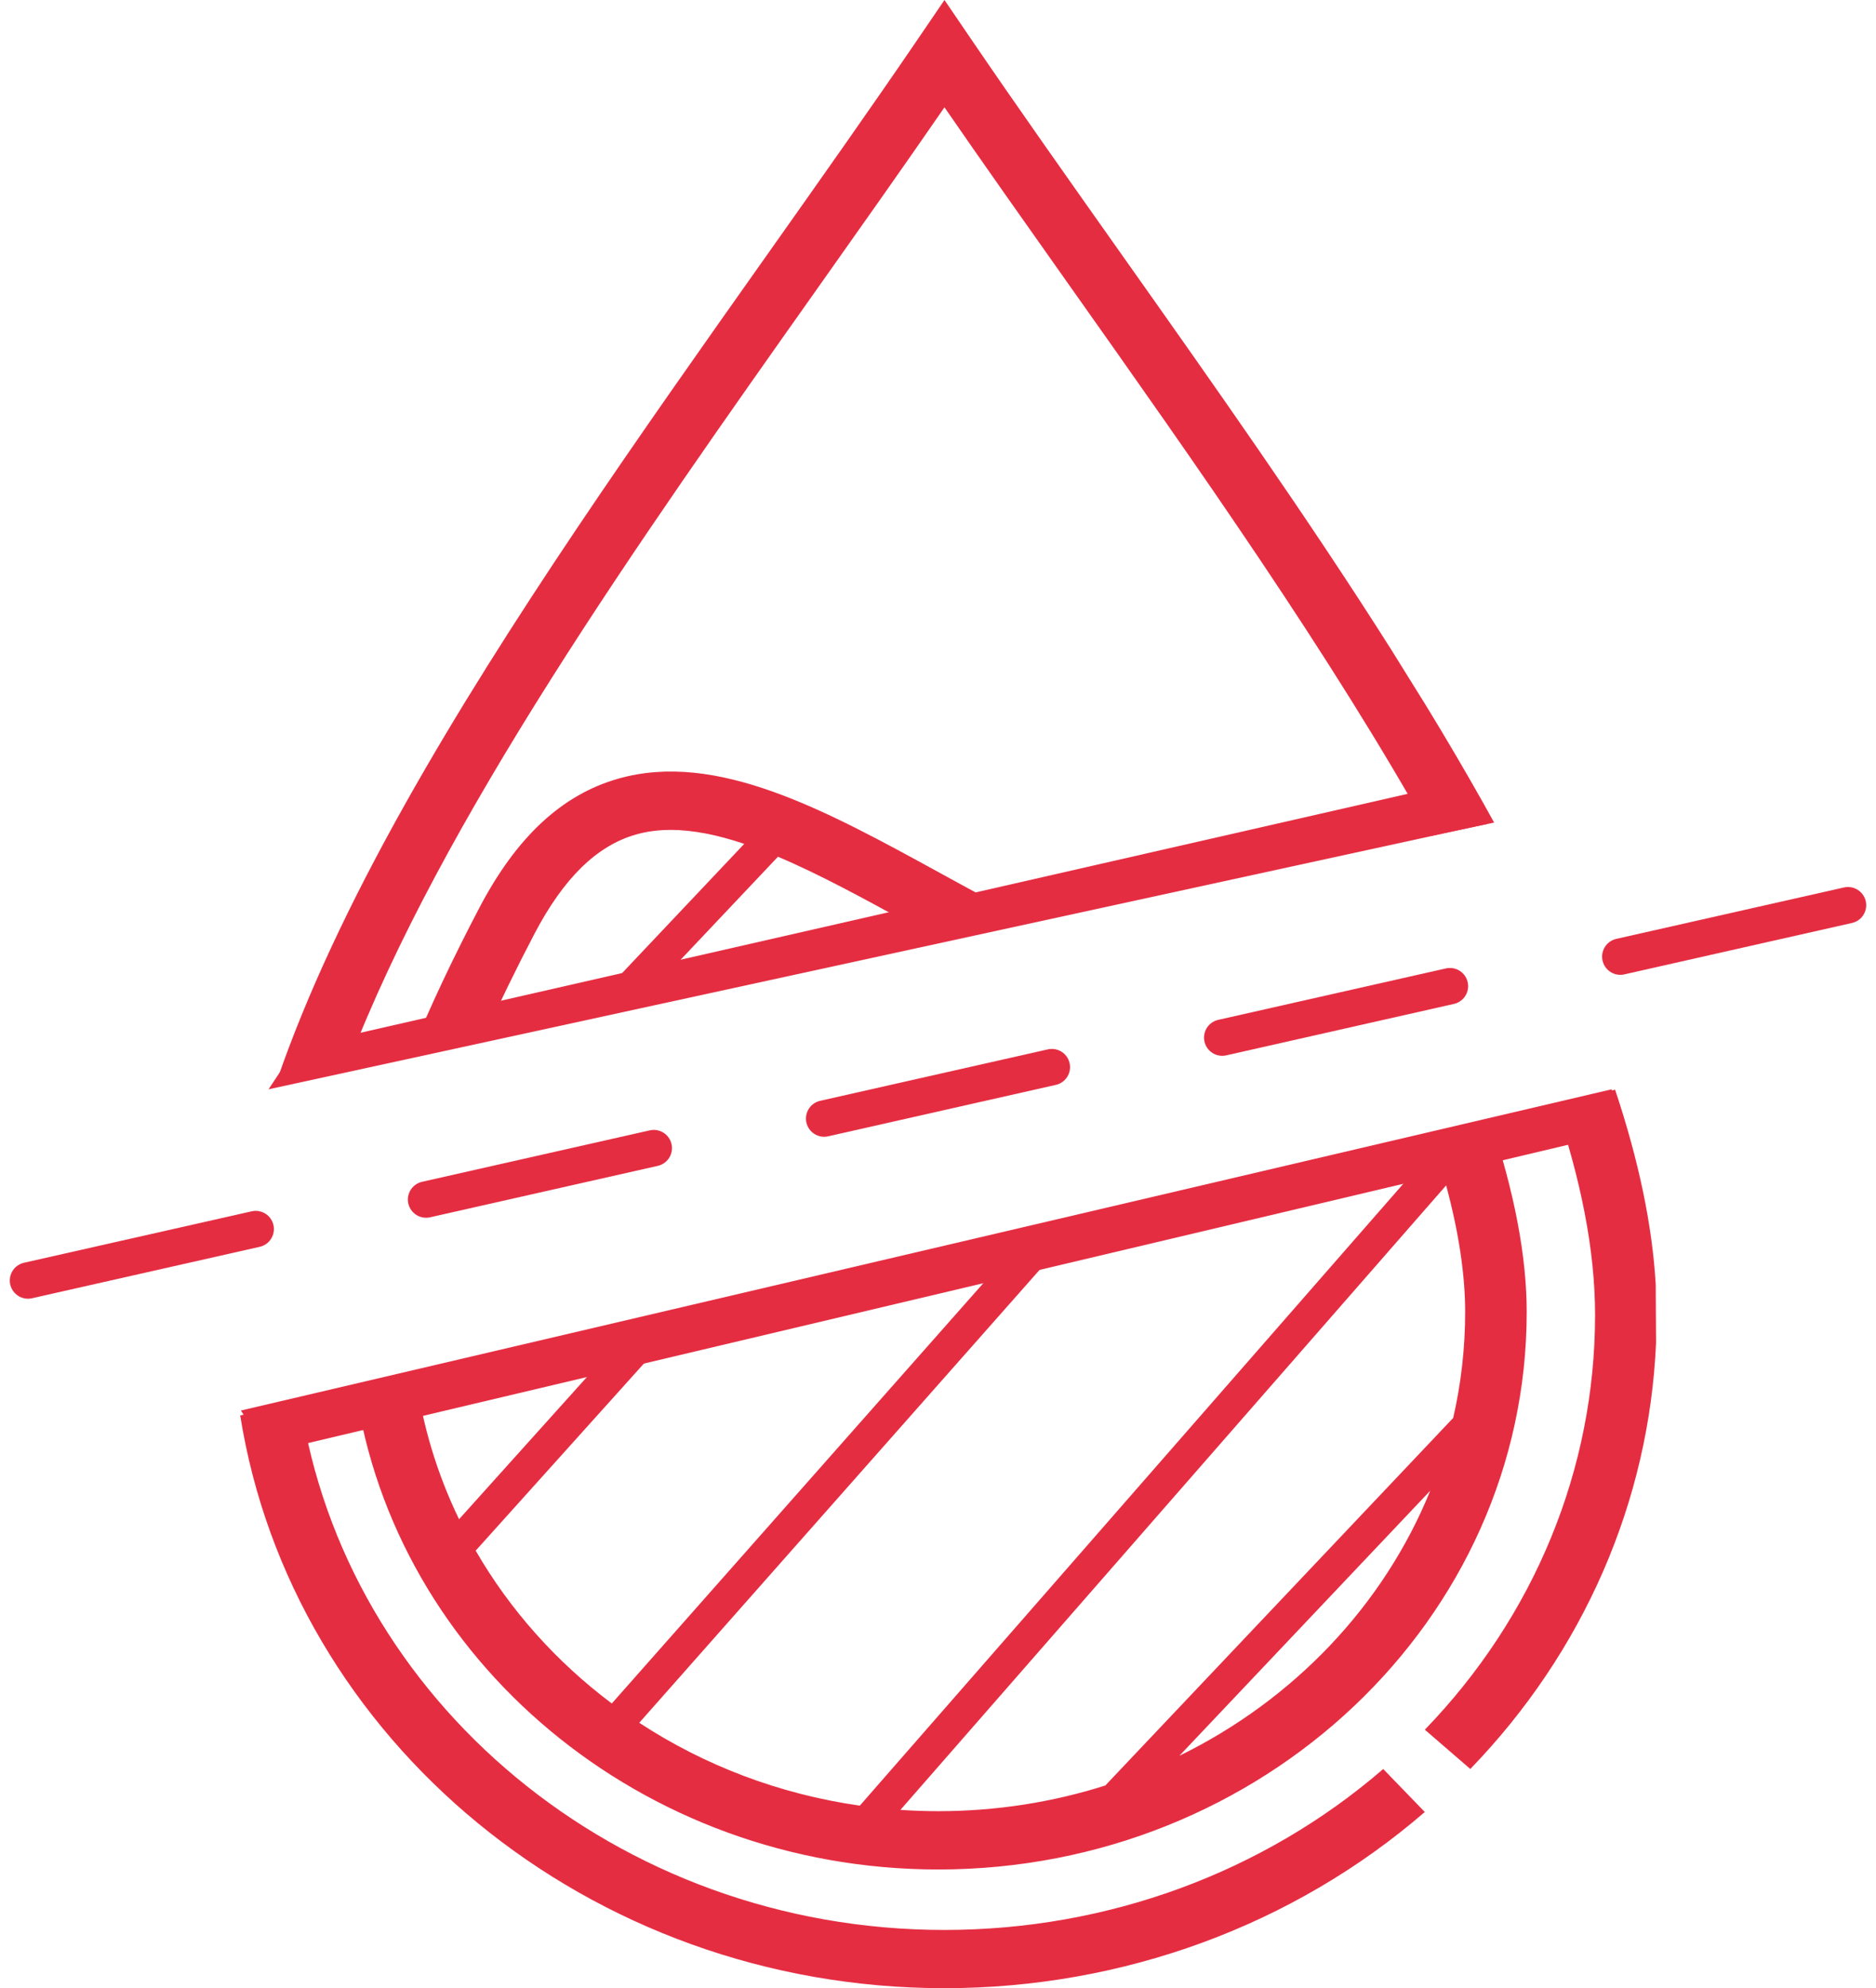
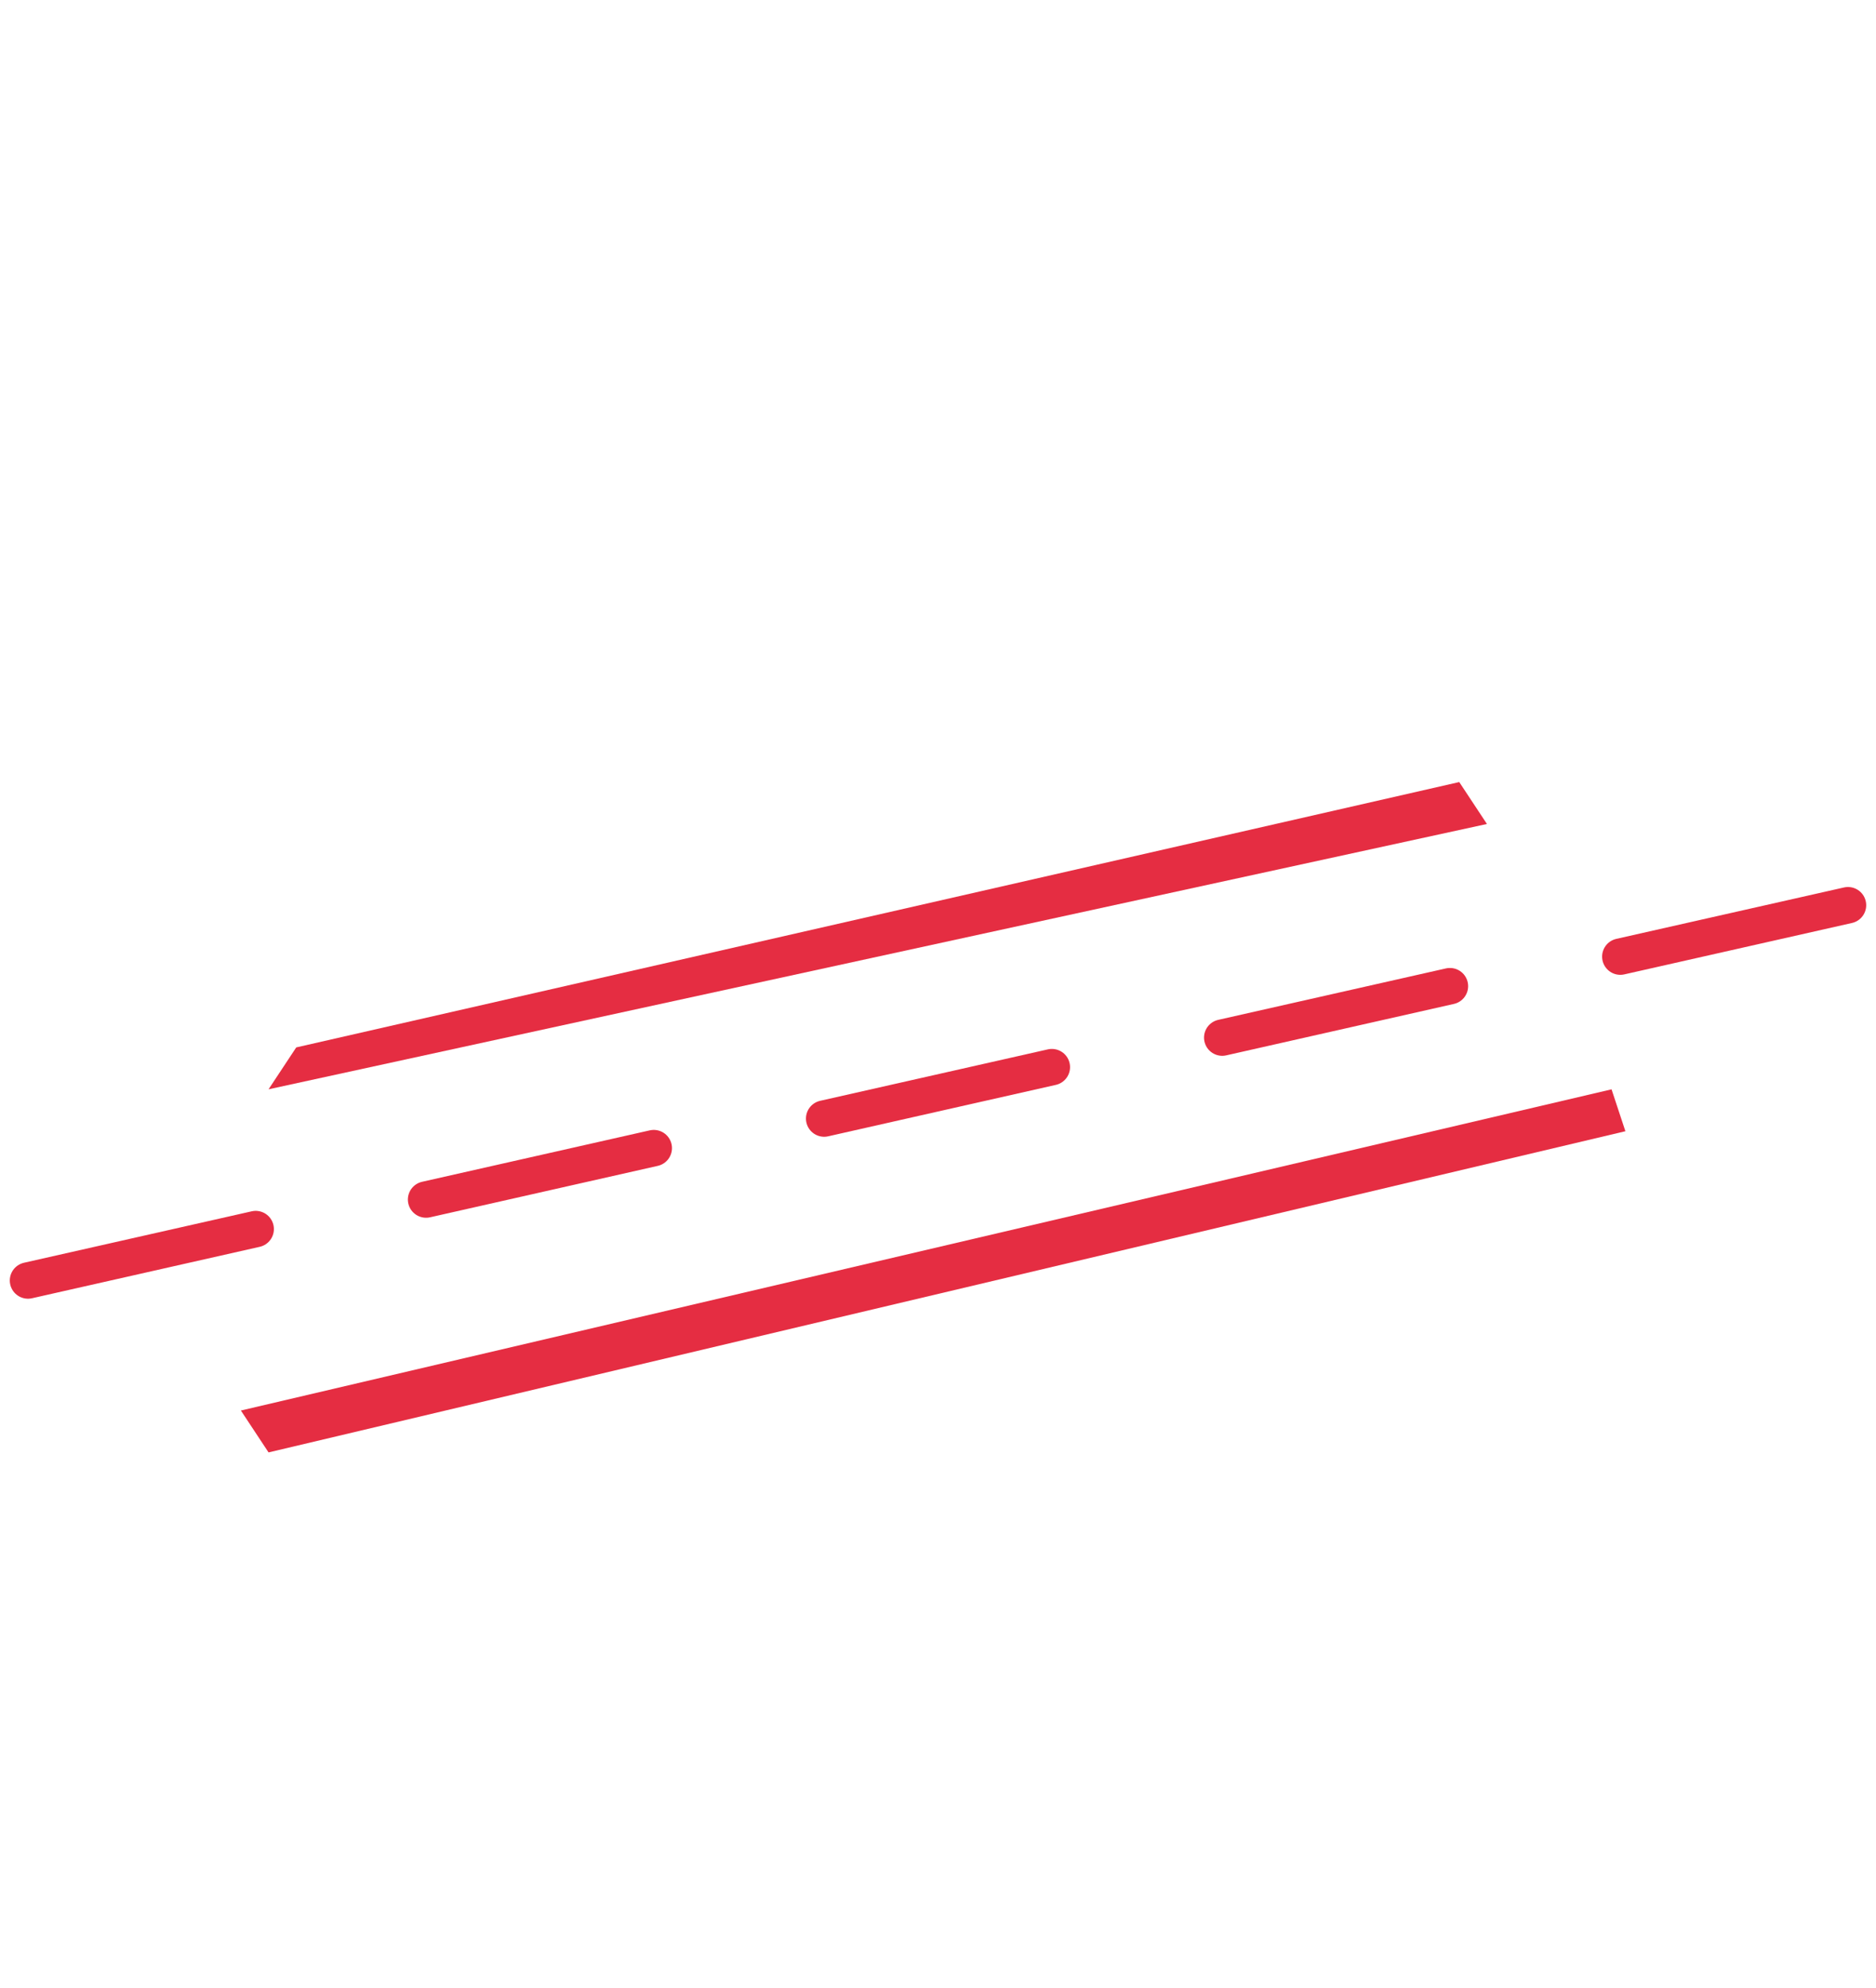
<svg xmlns="http://www.w3.org/2000/svg" width="67" height="71" viewBox="0 0 67 71" fill="none">
-   <path fill-rule="evenodd" clip-rule="evenodd" d="M59.133 45.867L59.145 47.955C58.898 53.608 56.566 58.979 52.511 63.172L50.887 61.769C54.808 57.714 56.967 52.453 56.967 46.956C56.967 44.624 56.448 42.09 55.543 39.421L57.682 38.914C58.528 41.445 59.009 43.755 59.133 45.867ZM53.362 29.375C53.233 29.141 53.102 28.905 52.969 28.669C52.332 27.535 51.66 26.394 50.962 25.249L49.688 23.201C46.705 18.488 43.337 13.723 40.047 9.072L40.042 9.065L40.042 9.064L40.041 9.063C38.145 6.382 36.353 3.849 34.656 1.358L33.731 0L32.806 1.358C31.108 3.851 29.314 6.387 27.416 9.072L27.412 9.077V9.077V9.077C22.844 15.536 18.12 22.215 14.494 28.669C12.461 32.286 10.937 35.562 9.909 38.535L12.432 38.003C15.756 29.299 22.814 19.32 29.245 10.228C30.809 8.017 32.301 5.906 33.731 3.833C35.162 5.906 36.654 8.017 38.218 10.228L38.219 10.229C42.711 16.581 47.51 23.365 51.127 29.846L53.362 29.375ZM36.755 32.876C35.698 32.34 34.646 31.764 33.601 31.191C29.486 28.934 25.599 26.803 22.077 27.808C20.067 28.381 18.445 29.89 17.119 32.42C16.17 34.231 15.369 35.929 14.716 37.522L17.327 36.971C17.84 35.816 18.427 34.607 19.088 33.346C20.129 31.36 21.314 30.2 22.711 29.802C23.106 29.689 23.52 29.637 23.952 29.637C24.77 29.637 25.651 29.823 26.58 30.135L20.813 36.236L22.86 35.805L27.784 30.595C29.278 31.226 30.869 32.099 32.5 32.993L32.501 32.993L32.502 32.994L32.502 32.994C32.842 33.18 33.184 33.368 33.529 33.556L36.755 32.876ZM53.216 39.972C54.086 42.567 54.525 44.87 54.525 46.853C54.525 57.83 45.098 66.761 33.511 66.761C22.898 66.761 14.098 59.269 12.694 49.573L14.84 49.065C15.08 50.894 15.614 52.638 16.395 54.253L22.744 47.192L24.78 46.71L16.989 55.375C18.209 57.49 19.868 59.346 21.85 60.833L36.867 43.846L38.878 43.369L22.831 61.522C25.138 63.034 27.816 64.07 30.708 64.481L51.248 40.98C51.194 40.814 51.139 40.647 51.081 40.478L53.216 39.972ZM10.724 50.04L8.579 50.548C10.418 62.108 20.997 71 33.731 71C40.097 71 46.19 68.766 50.886 64.708L49.401 63.173C45.111 66.879 39.547 68.92 33.731 68.92C22.026 68.92 12.315 60.696 10.724 50.04ZM51.648 42.331L32.158 64.633C32.605 64.663 33.056 64.679 33.511 64.679C35.595 64.679 37.601 64.356 39.476 63.761L51.9 50.635C52.18 49.416 52.327 48.15 52.327 46.853C52.327 45.519 52.099 44.009 51.648 42.331ZM42.12 62.701C46.201 60.703 49.417 57.331 51.08 53.235L42.12 62.701Z" fill="#E52D42" />
  <path d="M1 45.728L9.132 43.891" stroke="#E52D42" stroke-width="1.3" stroke-linecap="round" stroke-linejoin="round" />
  <path d="M15.217 42.837L23.349 41" stroke="#E52D42" stroke-width="1.3" stroke-linecap="round" stroke-linejoin="round" />
  <path d="M29.434 39.945L37.566 38.108" stroke="#E52D42" stroke-width="1.3" stroke-linecap="round" stroke-linejoin="round" />
  <path d="M43.651 37.054L51.783 35.217" stroke="#E52D42" stroke-width="1.3" stroke-linecap="round" stroke-linejoin="round" />
  <path d="M57.868 34.162L66 32.326" stroke="#E52D42" stroke-width="1.3" stroke-linecap="round" stroke-linejoin="round" />
  <path d="M53.105 29.425L9.591 38.9L10.58 37.404L52.116 27.928L53.105 29.425Z" fill="#E52D42" />
  <path d="M58.05 40.397L9.591 51.867L8.603 50.371L57.555 38.901L58.05 40.397Z" fill="#E52D42" />
</svg>